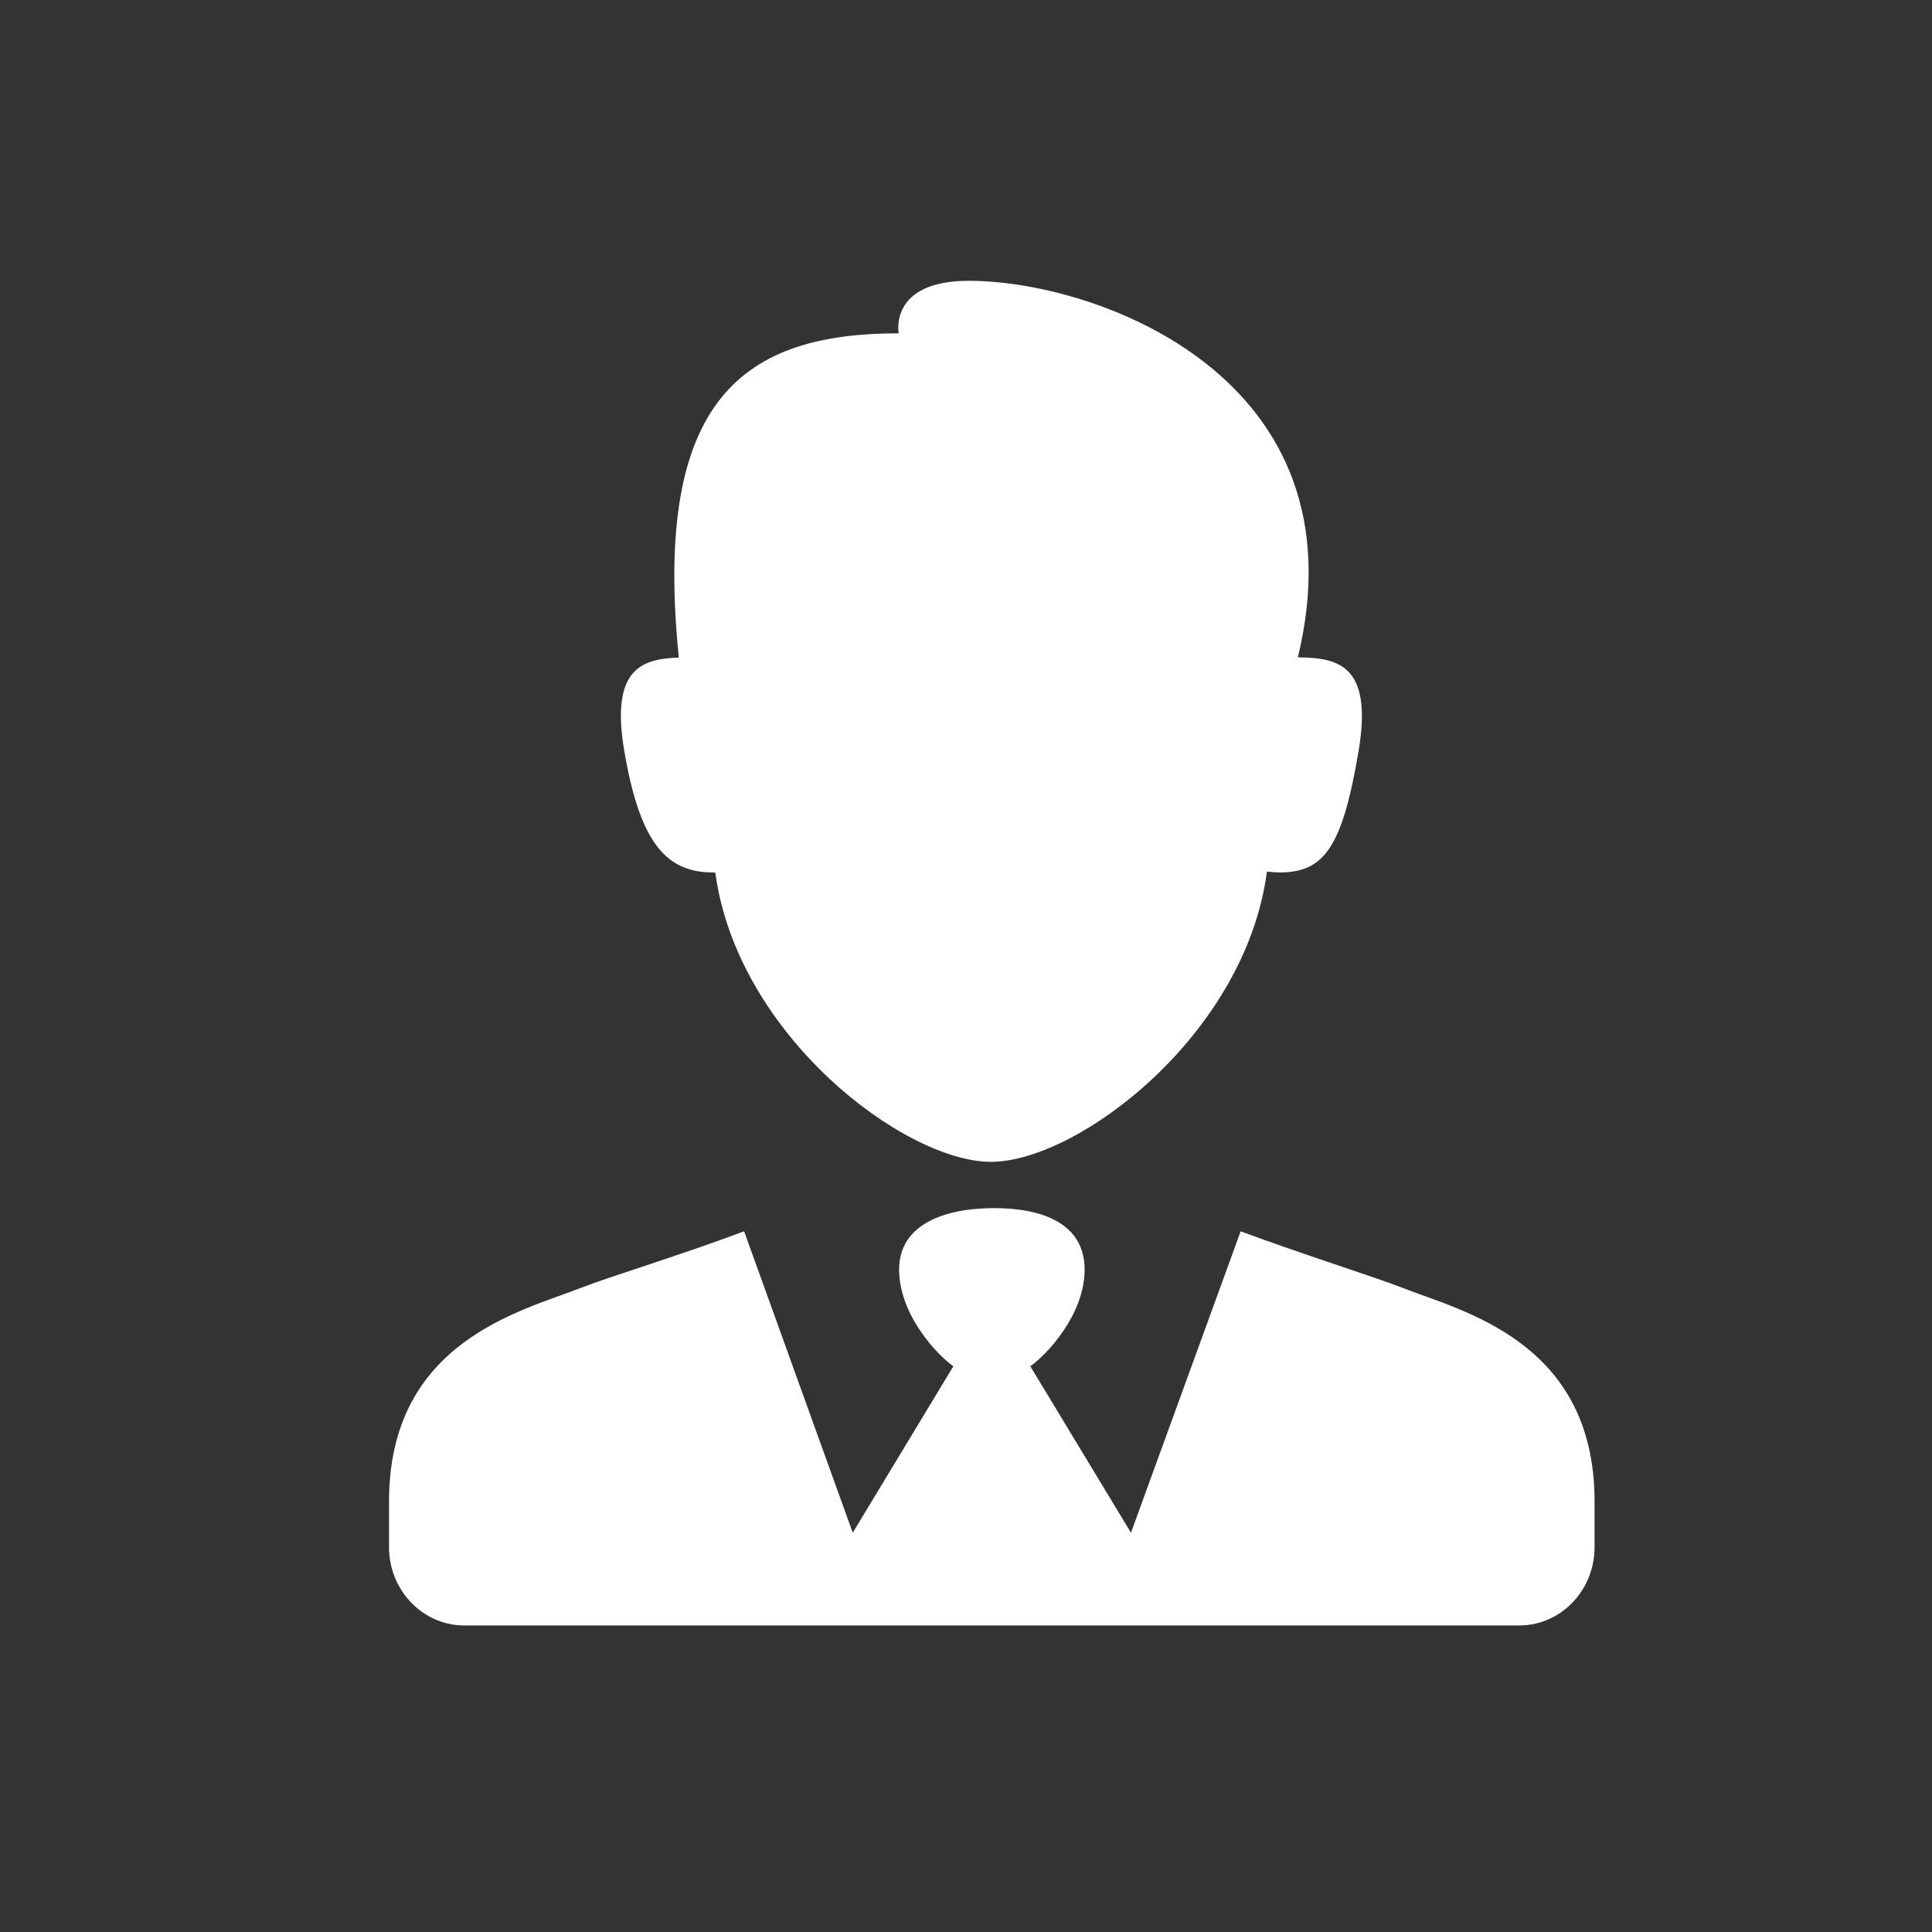
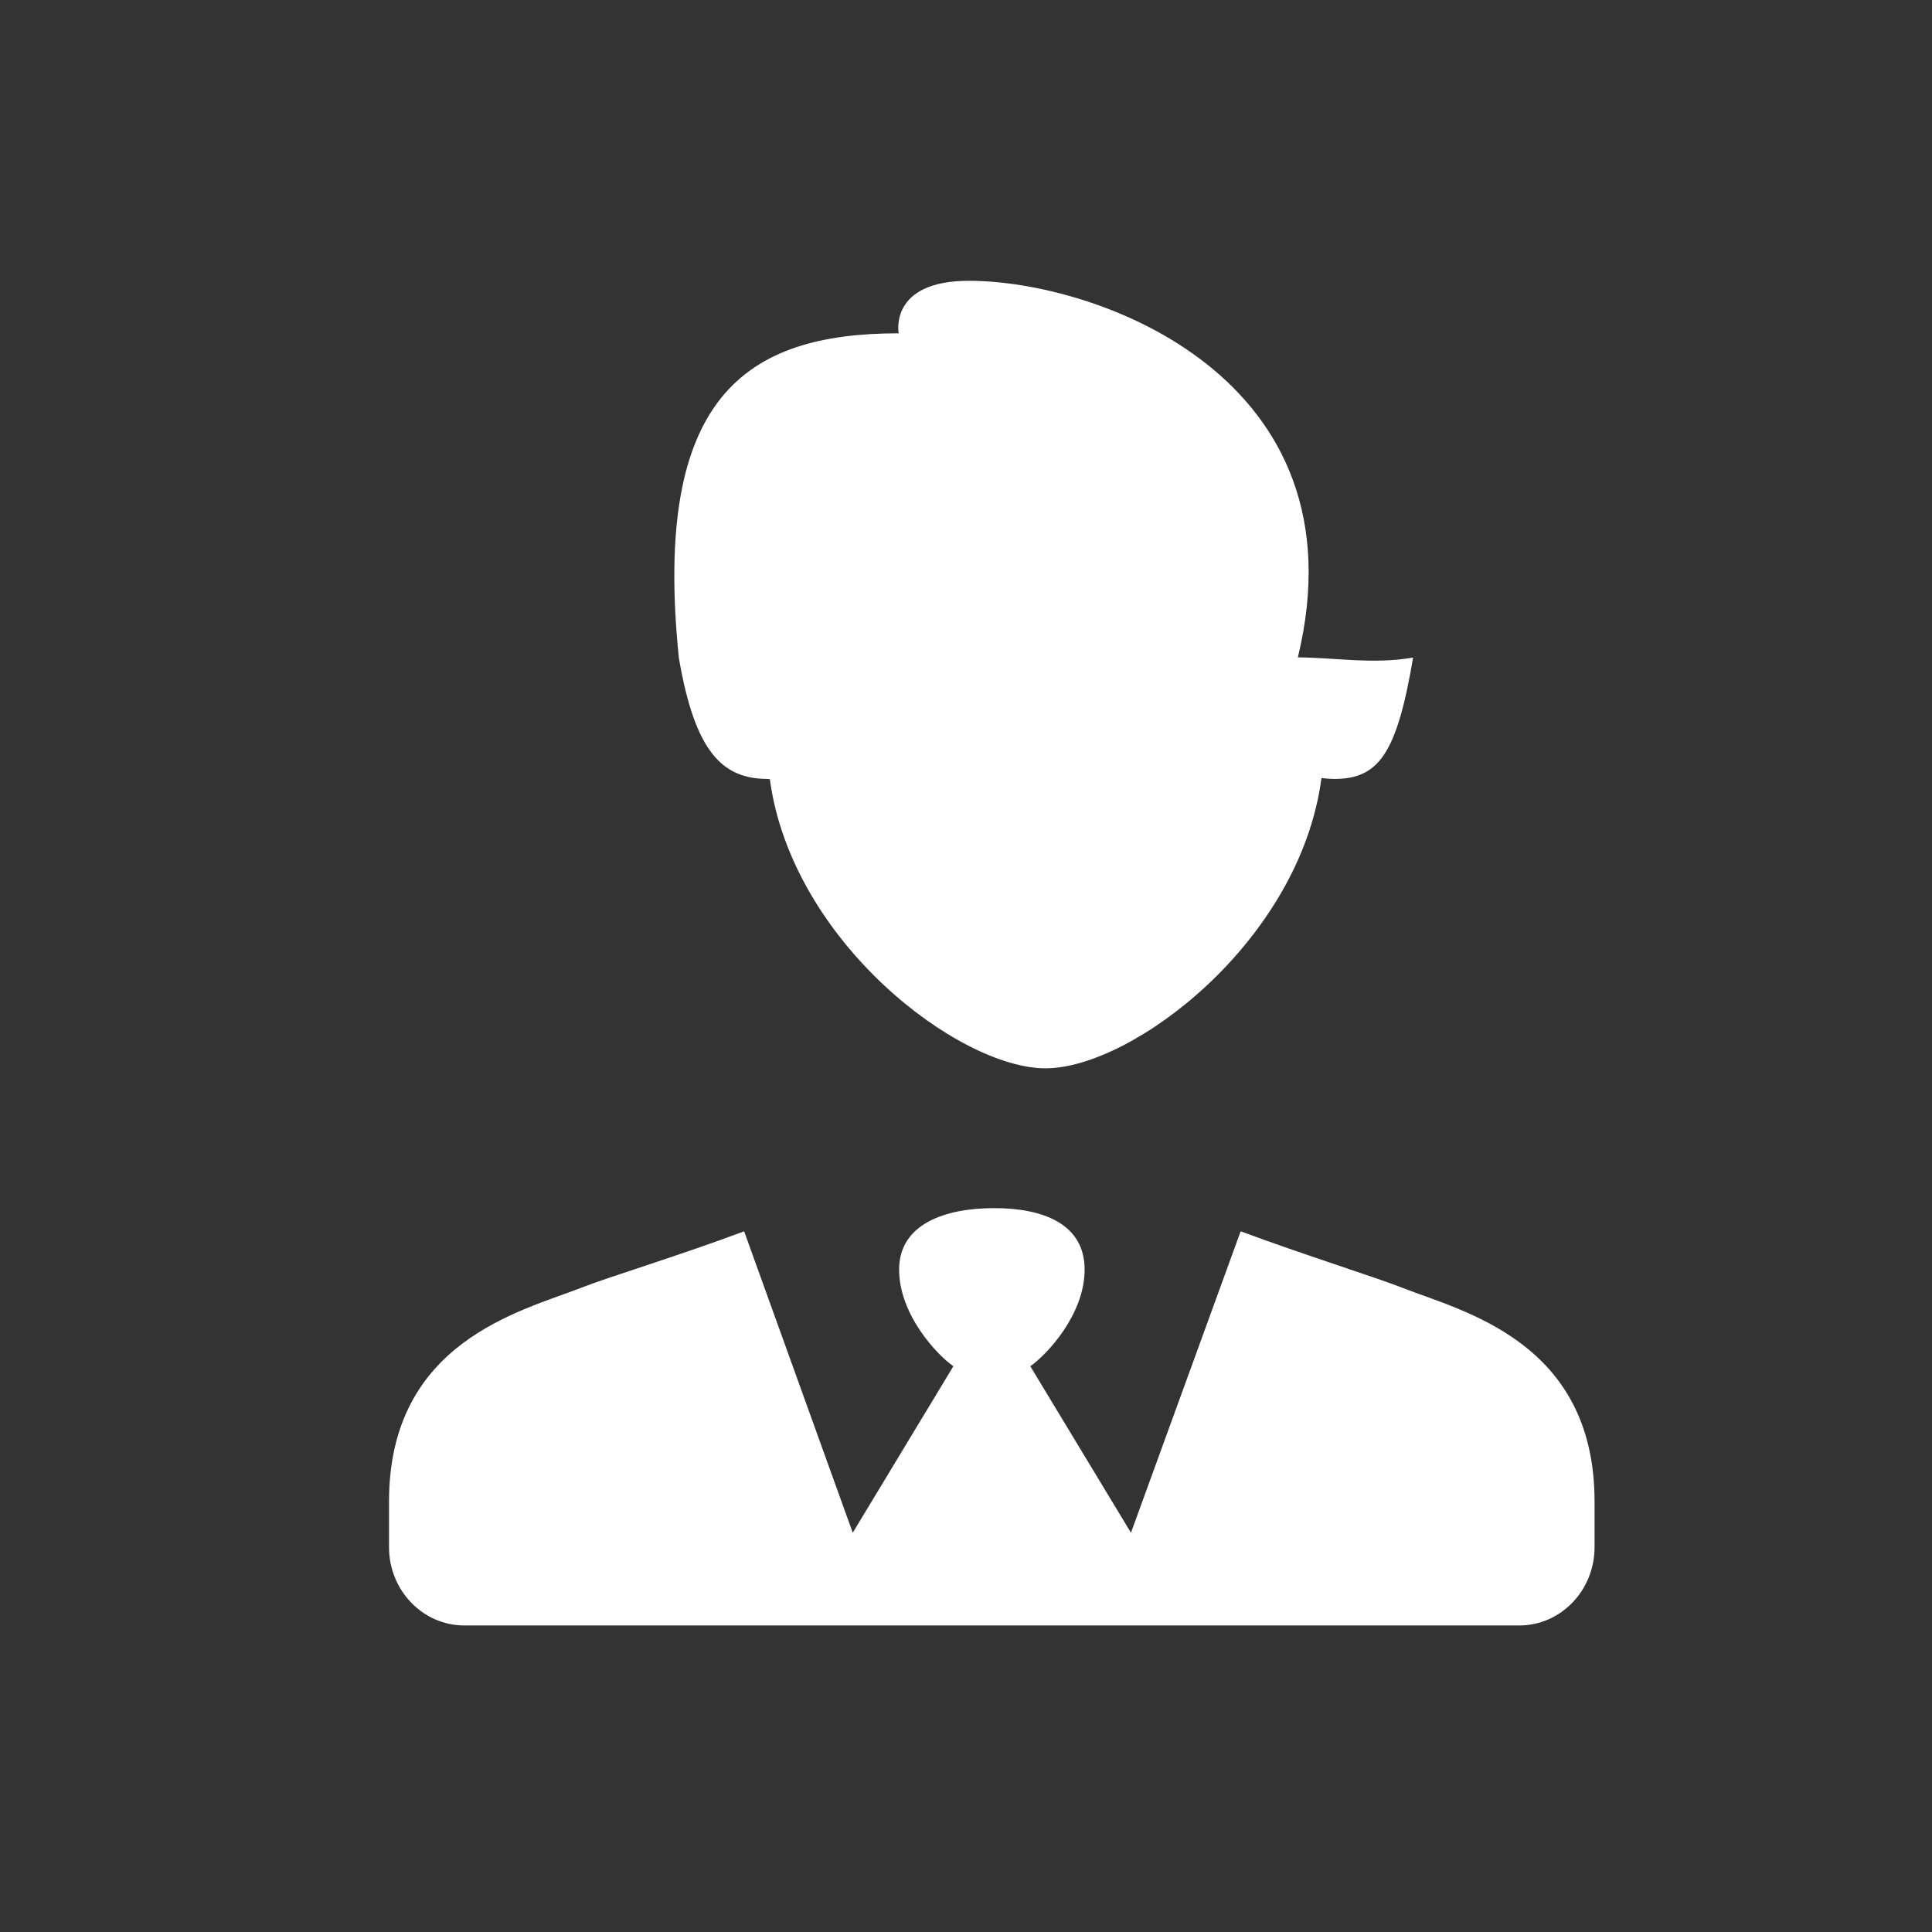
<svg xmlns="http://www.w3.org/2000/svg" version="1.1" id="Calque_1" x="0px" y="0px" width="50px" height="50px" viewBox="0 0 50 50" enable-background="new 0 0 50 50" xml:space="preserve">
  <rect x="0" y="0" width="50" height="50" fill="#333333" stroke="none" />
-   <path fill="#FFFFFF" d="M41.267,38.858v1.184c0,1.117-0.873,2.025-1.949,2.025h-27.3c-1.077,0-1.95-0.908-1.95-2.025v-1.184  c0-4.148,3.436-4.927,4.968-5.529c0.716-0.281,2.633-0.865,4.222-1.463l2.811,7.801l2.604-4.309  c-0.415-0.287-1.404-1.328-1.404-2.502c0-1.178,1.186-1.59,2.459-1.59s2.342,0.412,2.342,1.59c0,1.174-0.992,2.215-1.406,2.502  l2.605,4.309l2.839-7.801c1.584,0.589,3.516,1.198,4.194,1.465C37.831,33.933,41.267,34.71,41.267,38.858z M33.589,17.012  c1.753-7.245-5.205-9.745-8.513-9.745c-2.085,0-1.818,1.359-1.818,1.359c-3.965,0-6.378,1.645-5.69,8.392  c-0.966,0.032-1.774,0.292-1.411,2.42c0.419,2.479,1.148,3.134,2.29,3.141c0.024,0,0.042,0.005,0.065,0.005  c0.568,4.208,4.895,7.484,7.134,7.484c2.246,0,6.589-3.291,7.142-7.512c0.117,0.014,0.241,0.023,0.328,0.023  c1.153,0,1.622-0.647,2.044-3.141C35.536,17.195,34.62,17.024,33.589,17.012z" />
+   <path fill="#FFFFFF" d="M41.267,38.858v1.184c0,1.117-0.873,2.025-1.949,2.025h-27.3c-1.077,0-1.95-0.908-1.95-2.025v-1.184  c0-4.148,3.436-4.927,4.968-5.529c0.716-0.281,2.633-0.865,4.222-1.463l2.811,7.801l2.604-4.309  c-0.415-0.287-1.404-1.328-1.404-2.502c0-1.178,1.186-1.59,2.459-1.59s2.342,0.412,2.342,1.59c0,1.174-0.992,2.215-1.406,2.502  l2.605,4.309l2.839-7.801c1.584,0.589,3.516,1.198,4.194,1.465C37.831,33.933,41.267,34.71,41.267,38.858z M33.589,17.012  c1.753-7.245-5.205-9.745-8.513-9.745c-2.085,0-1.818,1.359-1.818,1.359c-3.965,0-6.378,1.645-5.69,8.392  c0.419,2.479,1.148,3.134,2.29,3.141c0.024,0,0.042,0.005,0.065,0.005  c0.568,4.208,4.895,7.484,7.134,7.484c2.246,0,6.589-3.291,7.142-7.512c0.117,0.014,0.241,0.023,0.328,0.023  c1.153,0,1.622-0.647,2.044-3.141C35.536,17.195,34.62,17.024,33.589,17.012z" />
</svg>